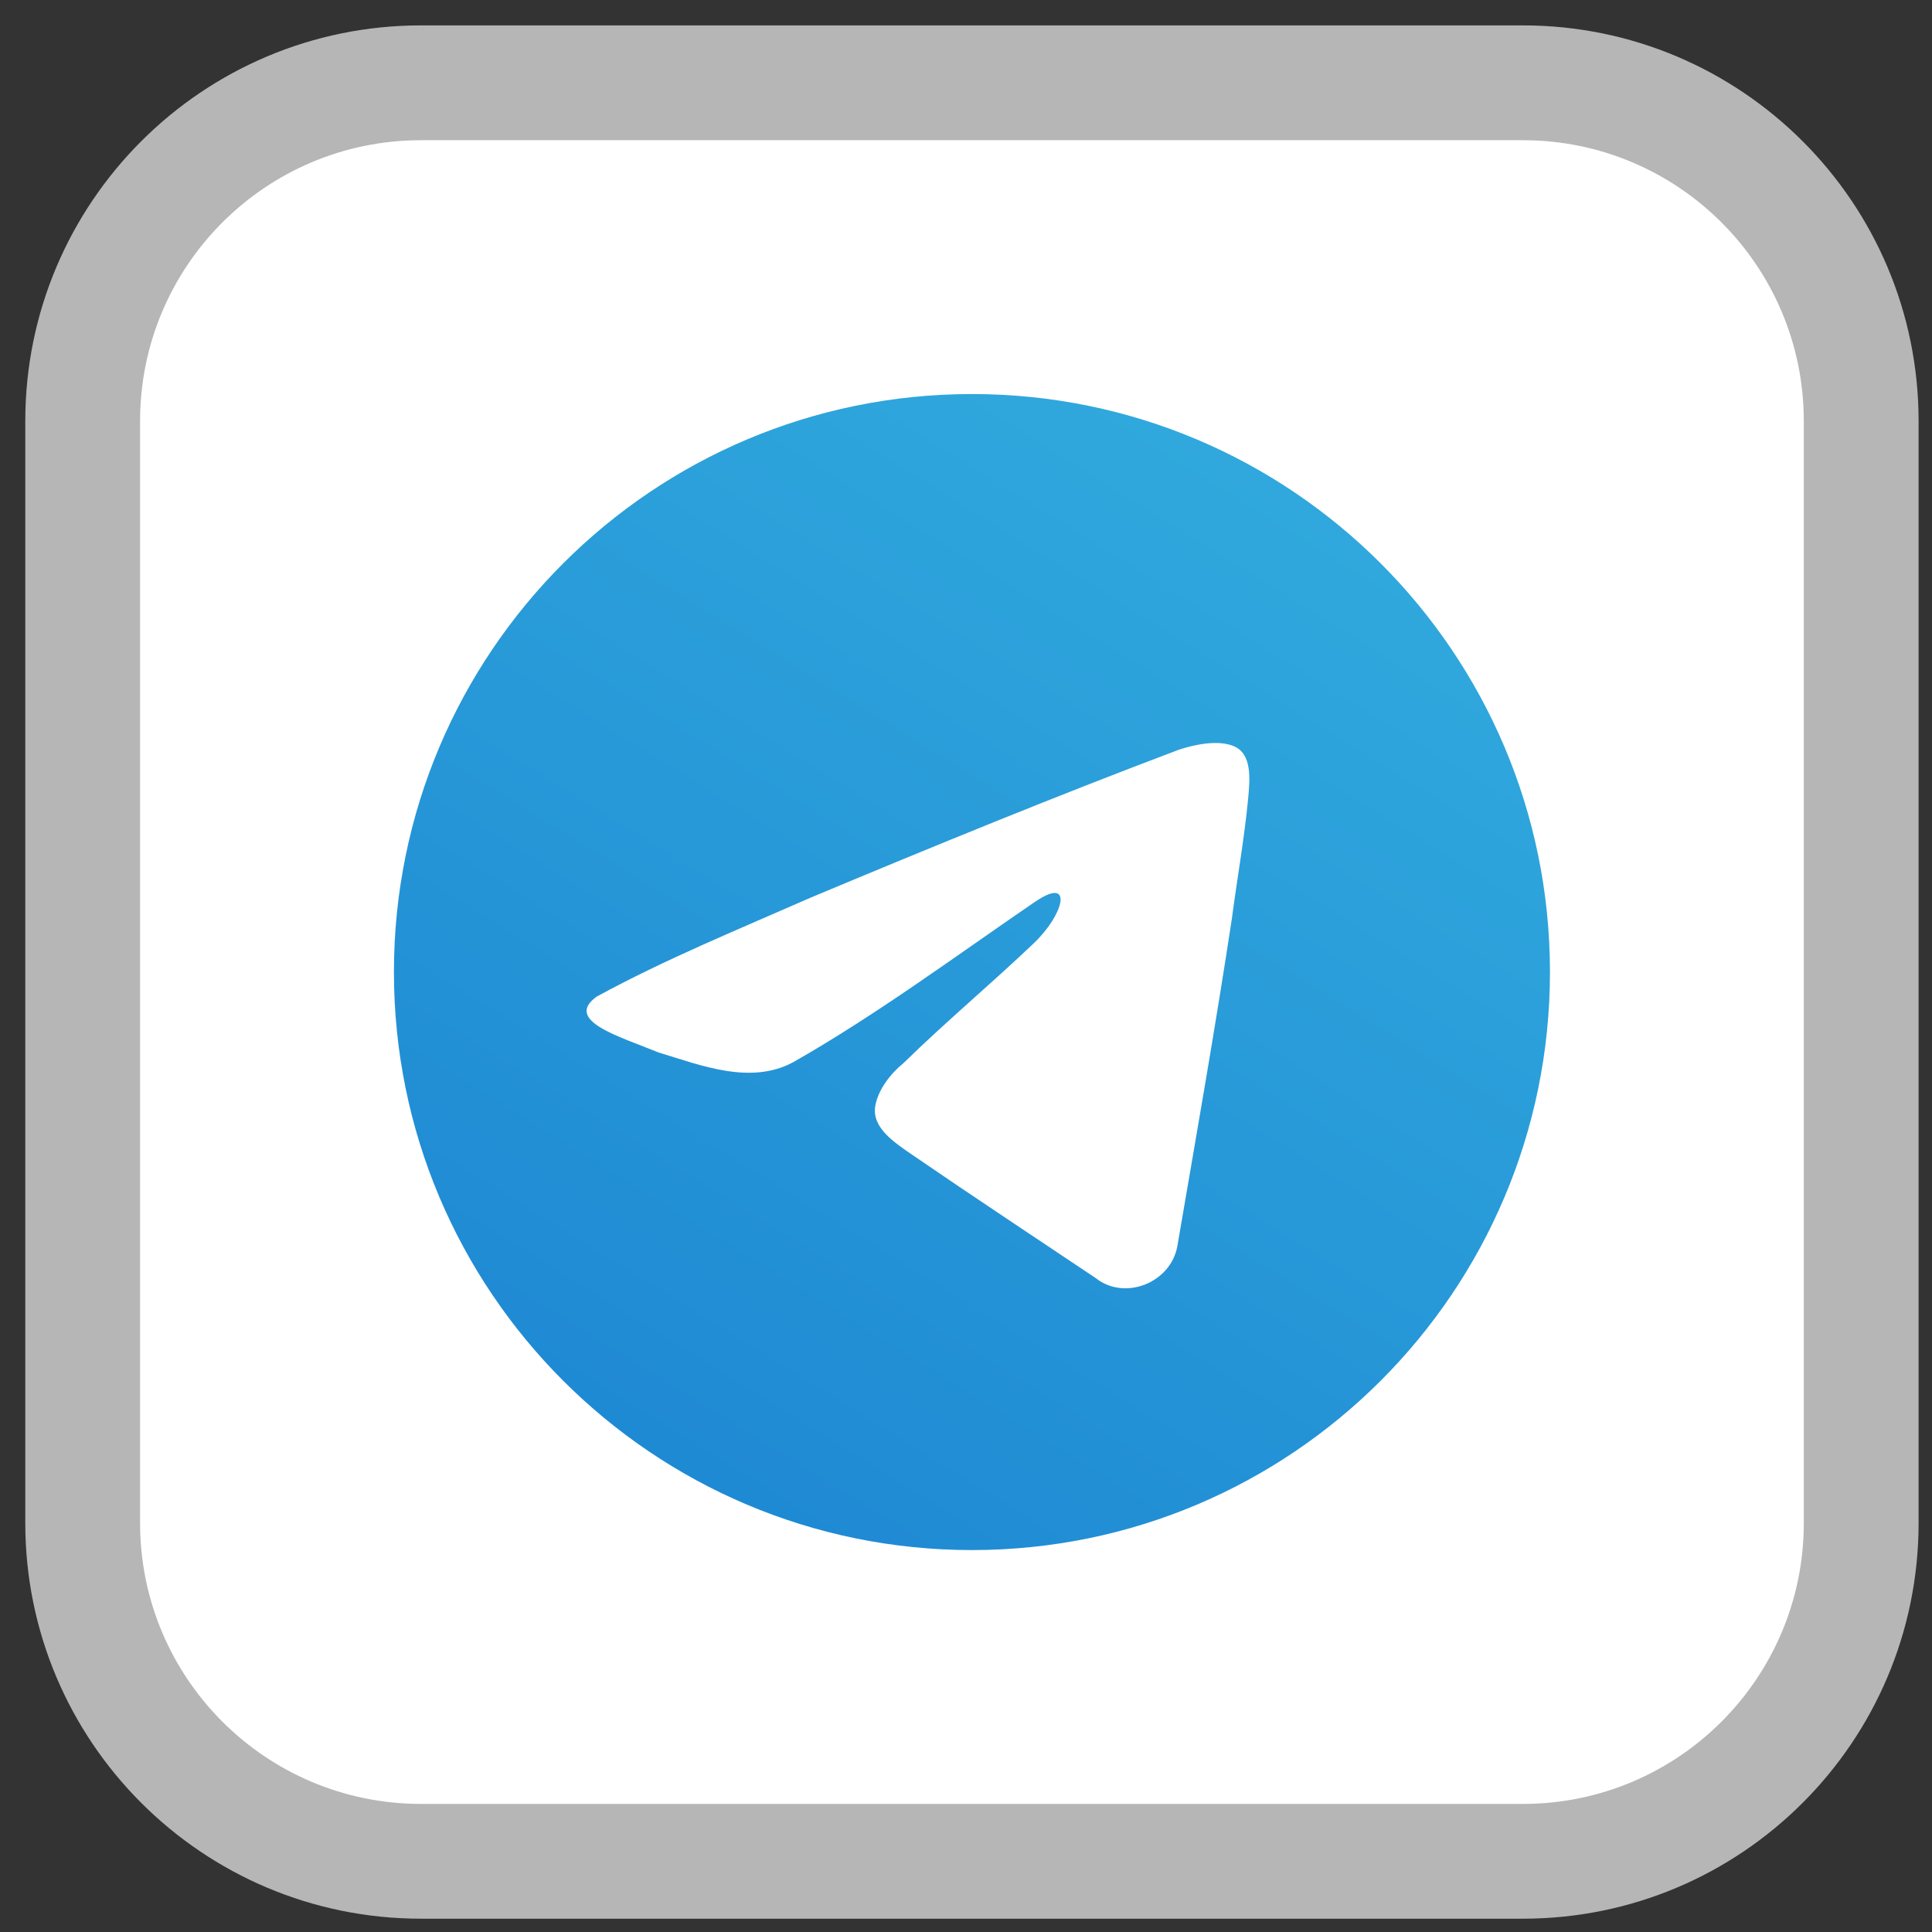
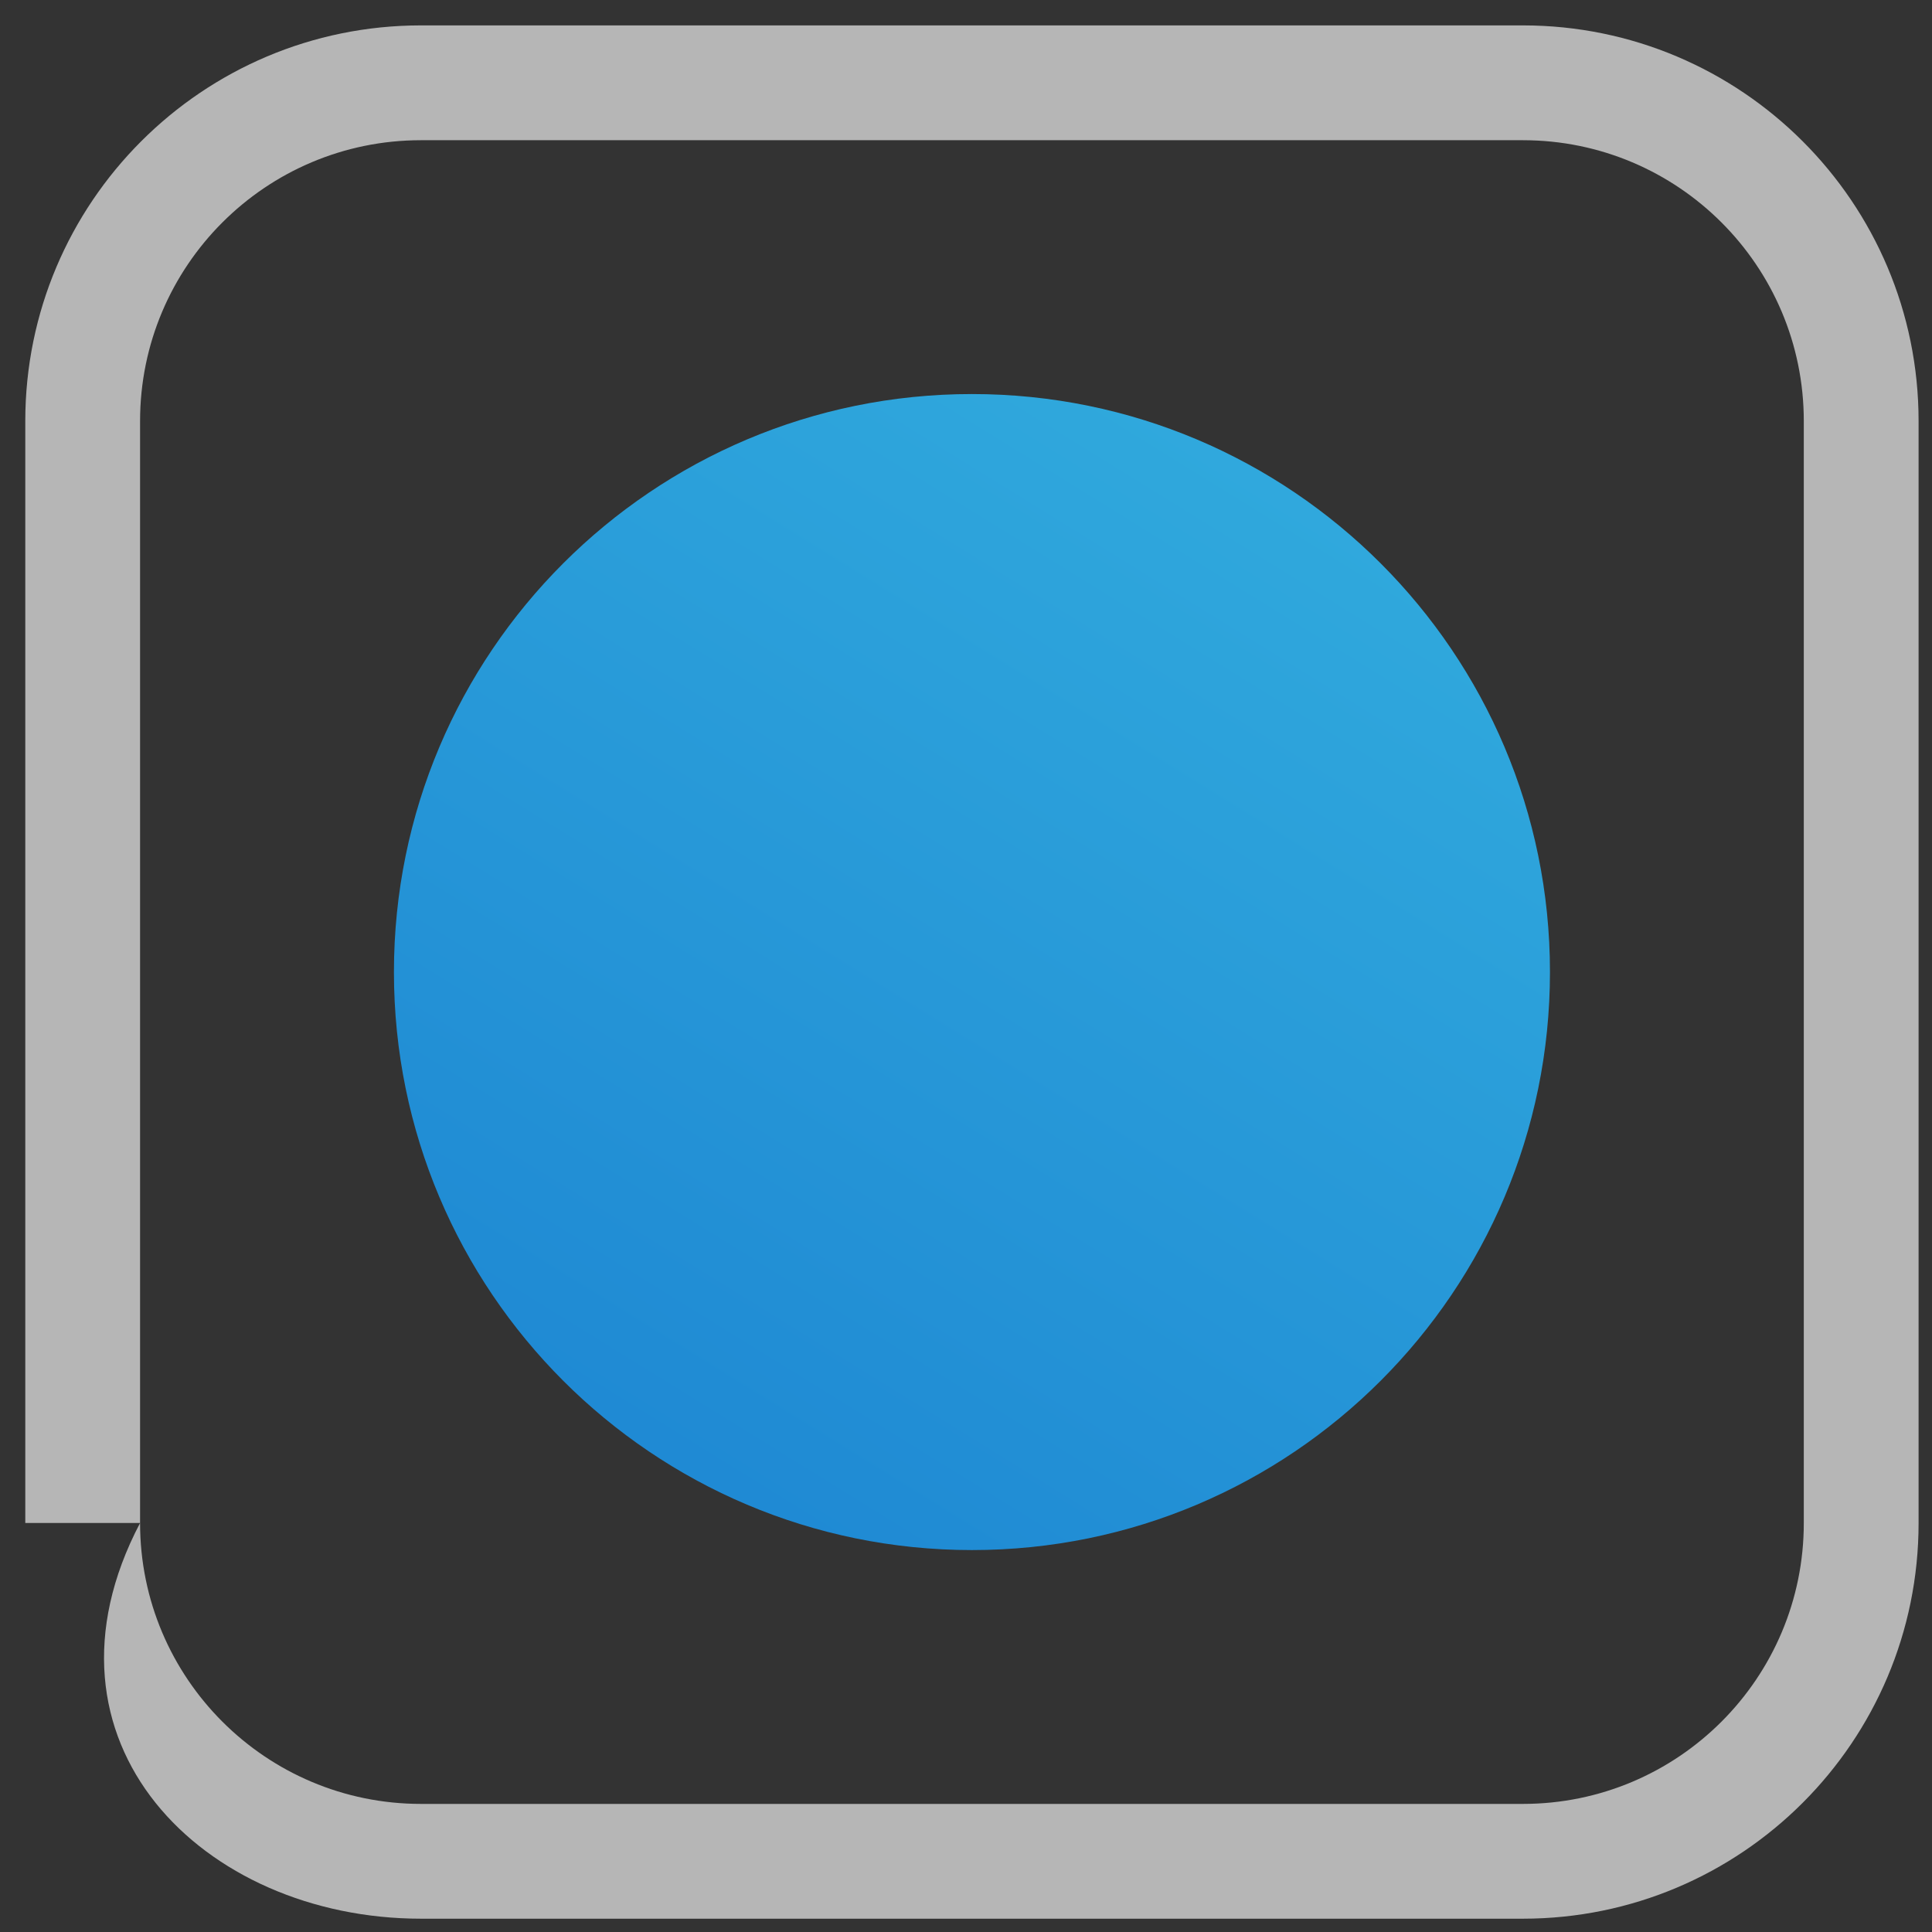
<svg xmlns="http://www.w3.org/2000/svg" width="70" height="70" viewBox="0 0 70 70" fill="none">
  <rect x="0" y="0" width="70" height="70" fill="#333333" stroke="none" />
-   <path d="M2.996 15.257C2.996 8.488 8.483 3 15.253 3H55.177C61.947 3 67.434 8.488 67.434 15.257V55.181C67.434 61.951 61.947 67.439 55.177 67.439H15.253C8.483 67.439 2.996 61.951 2.996 55.181V15.257Z" fill="white" />
  <path d="M35.215 56.162C46.781 56.162 56.158 46.786 56.158 35.219C56.158 23.653 46.781 14.277 35.215 14.277C23.649 14.277 14.273 23.653 14.273 35.219C14.273 46.786 23.649 56.162 35.215 56.162Z" fill="url(#paint0_linear)" />
-   <path d="M21.616 36.11C21.617 36.11 21.617 36.11 21.617 36.11C24.077 34.766 26.822 33.644 29.388 32.516C33.802 30.669 38.233 28.854 42.709 27.164C43.278 26.977 44.142 26.791 44.716 27.041C45.369 27.326 45.289 28.233 45.222 28.942C45.083 30.396 44.822 31.843 44.632 33.291C44.03 37.254 43.335 41.203 42.657 45.152C42.423 46.468 40.762 47.149 39.699 46.307C37.471 44.814 35.229 43.334 33.019 41.818C32.373 41.374 31.579 40.842 31.713 40.069C31.815 39.477 32.276 38.889 32.727 38.526C34.283 37.004 35.909 35.651 37.457 34.175C38.546 33.136 38.877 31.79 37.611 32.604C37.563 32.635 37.519 32.664 37.48 32.688C34.6 34.657 31.79 36.746 28.754 38.477C27.203 39.324 25.395 38.6 23.845 38.127C22.455 37.556 20.418 36.981 21.616 36.111C21.616 36.111 21.616 36.11 21.616 36.11Z" fill="white" />
-   <path d="M15.253 5.08H55.177V0.92H15.253V5.08ZM65.355 15.257V55.181H69.514V15.257H65.355ZM55.177 65.359H15.253V69.518H55.177V65.359ZM5.075 55.181V15.257H0.916V55.181H5.075ZM15.253 65.359C9.632 65.359 5.075 60.803 5.075 55.181H0.916C0.916 63.1 7.335 69.518 15.253 69.518V65.359ZM65.355 55.181C65.355 60.803 60.798 65.359 55.177 65.359V69.518C63.095 69.518 69.514 63.1 69.514 55.181H65.355ZM55.177 5.08C60.798 5.08 65.355 9.636 65.355 15.257H69.514C69.514 7.339 63.095 0.92 55.177 0.92V5.08ZM15.253 0.92C7.335 0.92 0.916 7.339 0.916 15.257H5.075C5.075 9.636 9.632 5.08 15.253 5.08V0.92Z" fill="#B6B6B6" />
+   <path d="M15.253 5.08H55.177V0.92H15.253V5.08ZM65.355 15.257V55.181H69.514V15.257H65.355ZM55.177 65.359H15.253V69.518H55.177V65.359ZM5.075 55.181V15.257H0.916V55.181H5.075ZM15.253 65.359C9.632 65.359 5.075 60.803 5.075 55.181C0.916 63.1 7.335 69.518 15.253 69.518V65.359ZM65.355 55.181C65.355 60.803 60.798 65.359 55.177 65.359V69.518C63.095 69.518 69.514 63.1 69.514 55.181H65.355ZM55.177 5.08C60.798 5.08 65.355 9.636 65.355 15.257H69.514C69.514 7.339 63.095 0.92 55.177 0.92V5.08ZM15.253 0.92C7.335 0.92 0.916 7.339 0.916 15.257H5.075C5.075 9.636 9.632 5.08 15.253 5.08V0.92Z" fill="#B6B6B6" />
  <defs>
    <linearGradient id="paint0_linear" x1="29.345" y1="-5.113" x2="0.721" y2="41.167" gradientUnits="userSpaceOnUse">
      <stop stop-color="#34B0DF" />
      <stop offset="1" stop-color="#1E88D3" />
    </linearGradient>
  </defs>
</svg>